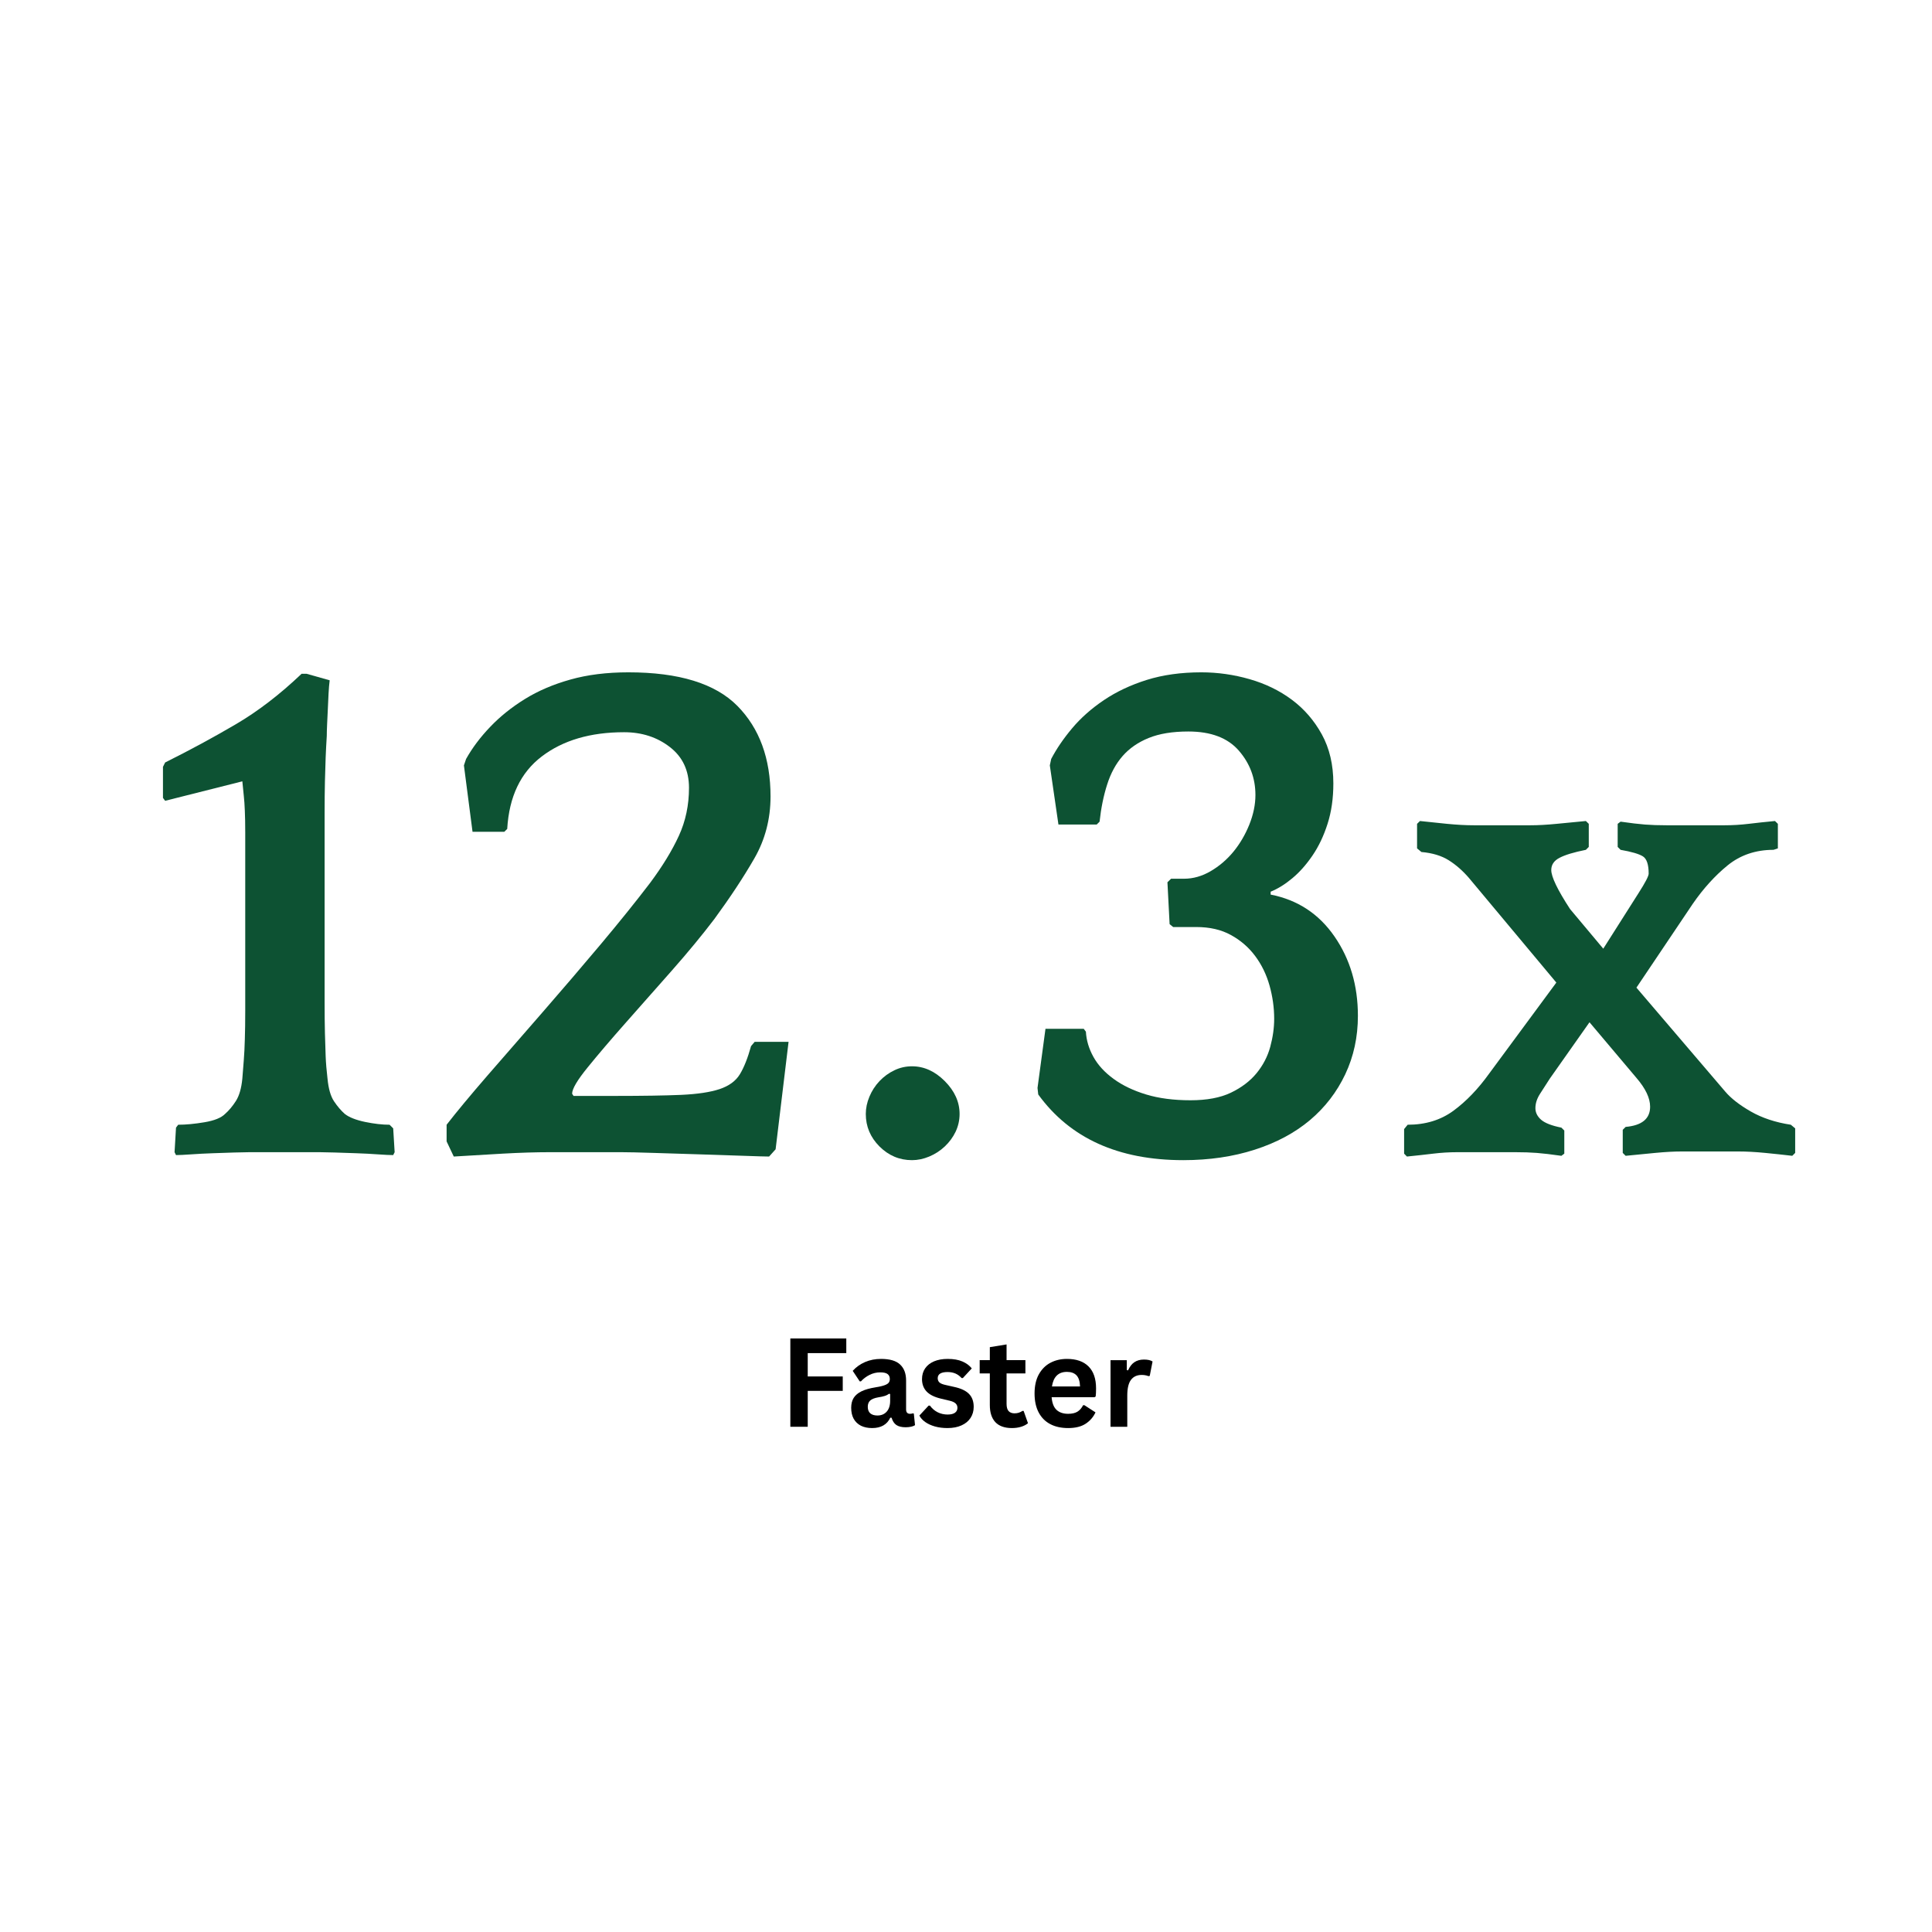
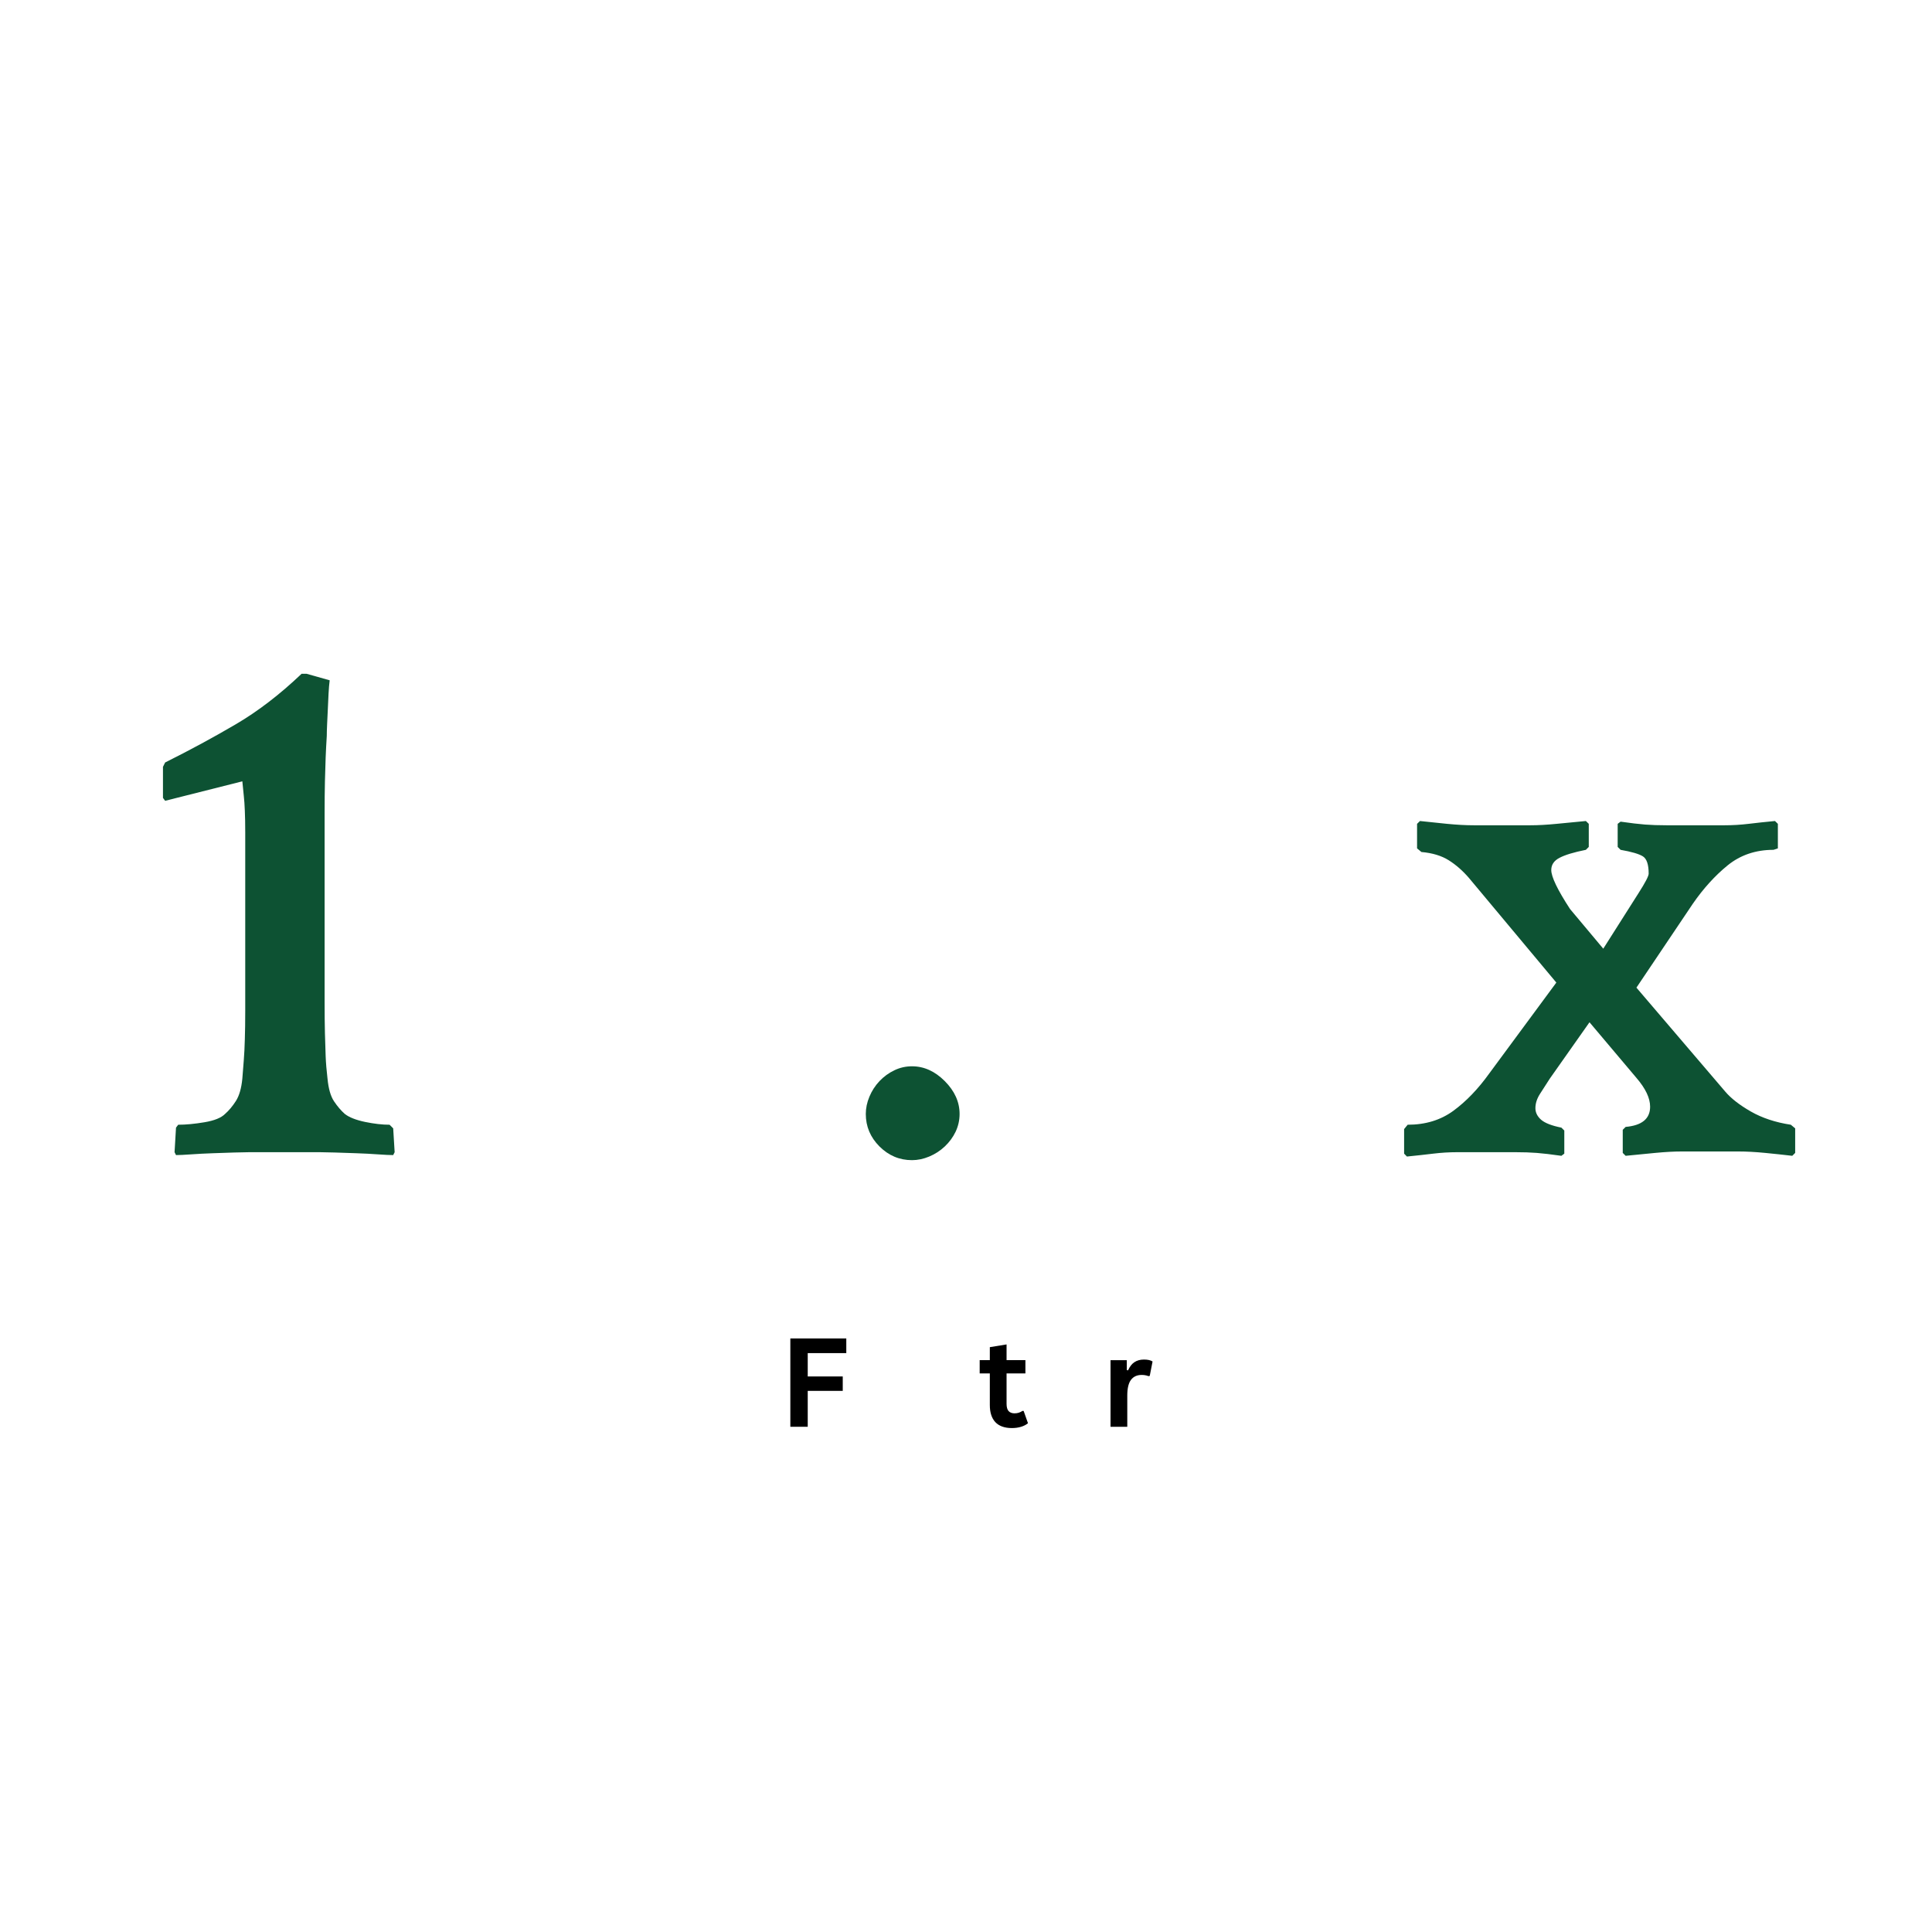
<svg xmlns="http://www.w3.org/2000/svg" version="1.0" preserveAspectRatio="xMidYMid meet" height="500" viewBox="0 0 375 375" zoomAndPan="magnify" width="500">
  <defs>
    <g />
  </defs>
  <g fill-opacity="1" fill="#0d5233">
    <g transform="translate(25.616, 223.639)">
      <g>
        <path d="M 6.016 -74.797 L 6.438 -75.641 C 11.289 -78.066 15.863 -80.539 20.156 -83.062 C 24.457 -85.582 28.711 -88.848 32.922 -92.859 L 33.891 -92.859 L 38.375 -91.594 C 38.281 -90.852 38.207 -89.992 38.156 -89.016 C 38.113 -88.035 38.066 -87.031 38.016 -86 C 37.973 -84.969 37.926 -83.984 37.875 -83.047 C 37.832 -82.117 37.812 -81.375 37.812 -80.812 C 37.719 -79.32 37.645 -77.922 37.594 -76.609 C 37.551 -75.305 37.504 -73.766 37.453 -71.984 C 37.41 -70.211 37.391 -68.066 37.391 -65.547 C 37.391 -63.023 37.391 -59.805 37.391 -55.891 L 37.391 -38.938 C 37.391 -35.02 37.391 -31.82 37.391 -29.344 C 37.391 -26.863 37.41 -24.785 37.453 -23.109 C 37.504 -21.43 37.551 -19.938 37.594 -18.625 C 37.645 -17.32 37.766 -15.875 37.953 -14.281 C 38.141 -12.32 38.562 -10.852 39.219 -9.875 C 39.875 -8.895 40.57 -8.078 41.312 -7.422 C 42.156 -6.766 43.461 -6.25 45.234 -5.875 C 47.016 -5.508 48.602 -5.328 50 -5.328 L 50.703 -4.625 L 50.984 0 L 50.703 0.562 C 50.047 0.562 49.062 0.516 47.75 0.422 C 46.445 0.328 45.047 0.254 43.547 0.203 C 42.055 0.16 40.656 0.113 39.344 0.062 C 38.039 0.02 37.066 0 36.422 0 L 22.828 0 C 22.172 0 21.188 0.02 19.875 0.062 C 18.57 0.113 17.176 0.16 15.688 0.203 C 14.195 0.254 12.797 0.328 11.484 0.422 C 10.18 0.516 9.203 0.562 8.547 0.562 L 8.266 0 L 8.547 -4.766 L 8.969 -5.328 C 10.457 -5.328 12.16 -5.488 14.078 -5.812 C 15.992 -6.133 17.32 -6.672 18.062 -7.422 C 18.812 -8.078 19.516 -8.914 20.172 -9.938 C 20.828 -10.969 21.242 -12.414 21.422 -14.281 C 21.516 -15.5 21.609 -16.691 21.703 -17.859 C 21.797 -19.023 21.863 -20.379 21.906 -21.922 C 21.957 -23.461 21.984 -25.305 21.984 -27.453 C 21.984 -29.598 21.984 -32.305 21.984 -35.578 L 21.984 -55.609 C 21.984 -58.223 21.984 -60.367 21.984 -62.047 C 21.984 -63.723 21.957 -65.125 21.906 -66.25 C 21.863 -67.375 21.797 -68.352 21.703 -69.188 C 21.609 -70.031 21.516 -70.961 21.422 -71.984 L 6.438 -68.203 L 6.016 -68.766 Z M 6.016 -74.797" />
      </g>
    </g>
  </g>
  <g fill-opacity="1" fill="#0d5233">
    <g transform="translate(81.077, 223.639)">
      <g>
-         <path d="M 8.969 -75.078 L 9.391 -76.328 C 10.598 -78.484 12.16 -80.562 14.078 -82.562 C 15.992 -84.57 18.234 -86.367 20.797 -87.953 C 23.367 -89.547 26.312 -90.805 29.625 -91.734 C 32.938 -92.672 36.691 -93.141 40.891 -93.141 C 50.703 -93.141 57.754 -90.969 62.047 -86.625 C 66.336 -82.281 68.484 -76.422 68.484 -69.047 C 68.484 -64.66 67.43 -60.645 65.328 -57 C 63.234 -53.363 60.645 -49.441 57.562 -45.234 C 55.227 -42.16 52.473 -38.82 49.297 -35.219 C 46.129 -31.625 43.117 -28.219 40.266 -25 C 37.422 -21.781 34.992 -18.93 32.984 -16.453 C 30.973 -13.984 29.969 -12.281 29.969 -11.344 L 30.25 -10.922 L 38.375 -10.922 C 43.695 -10.922 47.945 -10.988 51.125 -11.125 C 54.301 -11.27 56.797 -11.645 58.609 -12.25 C 60.43 -12.863 61.738 -13.82 62.531 -15.125 C 63.332 -16.438 64.055 -18.258 64.703 -20.594 L 65.406 -21.422 L 71.984 -21.422 L 69.469 -0.562 L 68.203 0.844 C 67.555 0.844 65.926 0.797 63.312 0.703 C 60.695 0.609 57.848 0.516 54.766 0.422 C 51.68 0.328 48.691 0.234 45.797 0.141 C 42.898 0.047 40.801 0 39.5 0 L 25.625 0 C 22.914 0 19.879 0.094 16.516 0.281 C 13.16 0.469 9.988 0.656 7 0.844 L 5.609 -2.094 L 5.609 -5.328 C 7.566 -7.848 10.223 -11.047 13.578 -14.922 C 16.941 -18.797 20.516 -22.898 24.297 -27.234 C 28.078 -31.578 31.812 -35.941 35.5 -40.328 C 39.188 -44.723 42.383 -48.695 45.094 -52.25 C 47.52 -55.508 49.383 -58.562 50.688 -61.406 C 52 -64.258 52.656 -67.367 52.656 -70.734 C 52.656 -74.098 51.414 -76.734 48.938 -78.641 C 46.469 -80.555 43.508 -81.516 40.062 -81.516 C 33.52 -81.516 28.191 -79.945 24.078 -76.812 C 19.973 -73.688 17.738 -69 17.375 -62.75 L 16.812 -62.188 L 10.641 -62.188 Z M 8.969 -75.078" />
-       </g>
+         </g>
    </g>
  </g>
  <g fill-opacity="1" fill="#0d5233">
    <g transform="translate(160.067, 223.639)">
      <g>
        <path d="M 7.984 -7.422 C 7.984 -8.547 8.219 -9.664 8.688 -10.781 C 9.156 -11.906 9.805 -12.91 10.641 -13.797 C 11.484 -14.68 12.441 -15.379 13.516 -15.891 C 14.586 -16.41 15.734 -16.672 16.953 -16.672 C 19.285 -16.672 21.406 -15.711 23.312 -13.797 C 25.227 -11.879 26.188 -9.754 26.188 -7.422 C 26.188 -6.211 25.93 -5.066 25.422 -3.984 C 24.91 -2.91 24.207 -1.953 23.312 -1.109 C 22.426 -0.273 21.422 0.375 20.297 0.844 C 19.18 1.312 18.066 1.547 16.953 1.547 C 14.523 1.547 12.422 0.66 10.641 -1.109 C 8.867 -2.891 7.984 -4.992 7.984 -7.422 Z M 7.984 -7.422" />
      </g>
    </g>
  </g>
  <g fill-opacity="1" fill="#0d5233">
    <g transform="translate(194.24, 223.639)">
      <g>
-         <path d="M 16.531 -23.391 C 16.625 -21.711 17.113 -20.078 18 -18.484 C 18.883 -16.898 20.191 -15.477 21.922 -14.219 C 23.648 -12.957 25.75 -11.953 28.219 -11.203 C 30.695 -10.453 33.57 -10.078 36.844 -10.078 C 40.008 -10.078 42.617 -10.566 44.672 -11.547 C 46.734 -12.535 48.395 -13.797 49.656 -15.328 C 50.914 -16.867 51.801 -18.57 52.312 -20.438 C 52.82 -22.312 53.078 -24.133 53.078 -25.906 C 53.078 -28.062 52.773 -30.211 52.172 -32.359 C 51.566 -34.504 50.633 -36.414 49.375 -38.094 C 48.113 -39.781 46.547 -41.133 44.672 -42.156 C 42.805 -43.188 40.566 -43.703 37.953 -43.703 L 33.469 -43.703 L 32.781 -44.266 L 32.359 -52.391 L 33.062 -53.078 L 35.578 -53.078 C 37.348 -53.078 39.07 -53.566 40.75 -54.547 C 42.438 -55.535 43.91 -56.797 45.172 -58.328 C 46.43 -59.867 47.457 -61.617 48.25 -63.578 C 49.039 -65.547 49.438 -67.461 49.438 -69.328 C 49.438 -72.598 48.363 -75.469 46.219 -77.938 C 44.07 -80.414 40.805 -81.656 36.422 -81.656 C 33.336 -81.656 30.766 -81.234 28.703 -80.391 C 26.648 -79.555 24.969 -78.391 23.656 -76.891 C 22.352 -75.398 21.352 -73.555 20.656 -71.359 C 19.957 -69.172 19.469 -66.77 19.188 -64.156 L 18.625 -63.594 L 11.203 -63.594 L 9.531 -75.078 L 9.797 -76.328 C 10.828 -78.297 12.18 -80.281 13.859 -82.281 C 15.547 -84.289 17.602 -86.113 20.031 -87.75 C 22.457 -89.383 25.234 -90.691 28.359 -91.672 C 31.492 -92.648 35.02 -93.141 38.938 -93.141 C 42.113 -93.141 45.238 -92.695 48.312 -91.812 C 51.395 -90.926 54.129 -89.594 56.516 -87.812 C 58.898 -86.039 60.836 -83.801 62.328 -81.094 C 63.816 -78.383 64.562 -75.211 64.562 -71.578 C 64.562 -68.68 64.188 -66.066 63.438 -63.734 C 62.695 -61.398 61.719 -59.344 60.5 -57.562 C 59.289 -55.789 57.984 -54.32 56.578 -53.156 C 55.18 -51.988 53.785 -51.125 52.391 -50.562 L 52.391 -50 C 57.617 -48.977 61.75 -46.27 64.781 -41.875 C 67.812 -37.488 69.328 -32.352 69.328 -26.469 C 69.328 -22.363 68.508 -18.582 66.875 -15.125 C 65.238 -11.664 62.953 -8.695 60.016 -6.219 C 57.078 -3.75 53.504 -1.836 49.297 -0.484 C 45.098 0.867 40.477 1.547 35.438 1.547 C 22.832 1.547 13.445 -2.703 7.281 -11.203 L 7.141 -12.469 L 8.688 -23.953 L 16.109 -23.953 Z M 16.531 -23.391" />
-       </g>
+         </g>
    </g>
  </g>
  <g fill-opacity="1" fill="#0d5233">
    <g transform="translate(270.849, 223.639)">
      <g>
        <path d="M 37.672 -25.219 L 29.969 -14.281 C 29.32 -13.258 28.691 -12.281 28.078 -11.344 C 27.473 -10.406 27.172 -9.473 27.172 -8.547 C 27.172 -7.703 27.539 -6.953 28.281 -6.297 C 29.031 -5.648 30.344 -5.141 32.219 -4.766 L 32.781 -4.203 L 32.781 0.281 L 32.219 0.703 C 30.25 0.422 28.656 0.234 27.438 0.141 C 26.227 0.047 24.832 0 23.25 0 L 12.047 0 C 10.461 0 8.898 0.094 7.359 0.281 C 5.816 0.469 4.109 0.656 2.234 0.844 L 1.688 0.281 L 1.688 -4.484 L 2.375 -5.328 C 5.832 -5.328 8.797 -6.234 11.266 -8.047 C 13.742 -9.867 16.055 -12.273 18.203 -15.266 L 31.234 -32.922 L 14.281 -53.219 C 13.07 -54.625 11.766 -55.77 10.359 -56.656 C 8.961 -57.539 7.191 -58.078 5.047 -58.266 L 4.203 -58.969 L 4.203 -63.734 L 4.766 -64.281 C 6.348 -64.102 8.098 -63.922 10.016 -63.734 C 11.93 -63.547 13.68 -63.453 15.266 -63.453 L 26.188 -63.453 C 27.688 -63.453 29.391 -63.547 31.297 -63.734 C 33.211 -63.922 35.102 -64.102 36.969 -64.281 L 37.531 -63.734 L 37.531 -59.25 L 36.969 -58.688 C 34.633 -58.219 32.93 -57.703 31.859 -57.141 C 30.785 -56.586 30.25 -55.797 30.25 -54.766 C 30.25 -53.453 31.461 -50.93 33.891 -47.203 L 40.344 -39.5 C 43.602 -44.633 45.883 -48.227 47.188 -50.281 C 48.5 -52.332 49.156 -53.594 49.156 -54.062 C 49.156 -55.832 48.781 -56.953 48.031 -57.422 C 47.289 -57.891 45.848 -58.312 43.703 -58.688 L 43.141 -59.25 L 43.141 -63.734 L 43.703 -64.156 C 45.66 -63.875 47.242 -63.688 48.453 -63.594 C 49.672 -63.5 51.07 -63.453 52.656 -63.453 L 63.875 -63.453 C 65.457 -63.453 67.02 -63.547 68.562 -63.734 C 70.102 -63.922 71.805 -64.102 73.672 -64.281 L 74.234 -63.734 L 74.234 -58.969 L 73.391 -58.688 C 69.93 -58.688 66.961 -57.68 64.484 -55.672 C 62.016 -53.66 59.754 -51.164 57.703 -48.188 L 46.781 -31.938 L 64.016 -11.766 C 65.129 -10.453 66.781 -9.164 68.969 -7.906 C 71.164 -6.645 73.758 -5.785 76.75 -5.328 L 77.594 -4.625 L 77.594 0.141 L 77.031 0.703 C 75.445 0.516 73.695 0.328 71.781 0.141 C 69.863 -0.047 68.113 -0.141 66.531 -0.141 L 55.609 -0.141 C 54.109 -0.141 52.379 -0.047 50.422 0.141 C 48.461 0.328 46.551 0.516 44.688 0.703 L 44.125 0.141 L 44.125 -4.344 L 44.688 -4.906 C 47.852 -5.188 49.438 -6.492 49.438 -8.828 C 49.438 -10.504 48.551 -12.367 46.781 -14.422 Z M 37.672 -25.219" />
      </g>
    </g>
  </g>
  <g fill-opacity="1" fill="#000000">
    <g transform="translate(151.171, 276.936)">
      <g>
        <path d="M 13.094 -17.141 L 13.094 -14.297 L 5.609 -14.297 L 5.609 -9.766 L 12.406 -9.766 L 12.406 -6.969 L 5.609 -6.969 L 5.609 0 L 2.234 0 L 2.234 -17.141 Z M 13.094 -17.141" />
      </g>
    </g>
  </g>
  <g fill-opacity="1" fill="#000000">
    <g transform="translate(164.231, 276.936)">
      <g>
-         <path d="M 5.047 0.25 C 4.211 0.25 3.488 0.098 2.875 -0.203 C 2.27 -0.516 1.801 -0.961 1.469 -1.547 C 1.145 -2.141 0.984 -2.852 0.984 -3.688 C 0.984 -4.445 1.145 -5.086 1.469 -5.609 C 1.801 -6.129 2.312 -6.555 3 -6.891 C 3.688 -7.223 4.586 -7.477 5.703 -7.656 C 6.473 -7.781 7.055 -7.914 7.453 -8.062 C 7.859 -8.207 8.129 -8.375 8.266 -8.562 C 8.41 -8.75 8.484 -8.988 8.484 -9.281 C 8.484 -9.695 8.336 -10.016 8.047 -10.234 C 7.766 -10.453 7.285 -10.562 6.609 -10.562 C 5.891 -10.562 5.207 -10.398 4.562 -10.078 C 3.914 -9.754 3.352 -9.332 2.875 -8.812 L 2.641 -8.812 L 1.281 -10.859 C 1.938 -11.586 2.734 -12.156 3.672 -12.562 C 4.617 -12.969 5.656 -13.172 6.781 -13.172 C 8.488 -13.172 9.723 -12.805 10.484 -12.078 C 11.254 -11.359 11.641 -10.328 11.641 -8.984 L 11.641 -3.375 C 11.641 -2.801 11.895 -2.516 12.406 -2.516 C 12.594 -2.516 12.781 -2.547 12.969 -2.609 L 13.141 -2.562 L 13.375 -0.312 C 13.195 -0.188 12.945 -0.086 12.625 -0.016 C 12.301 0.055 11.945 0.094 11.562 0.094 C 10.789 0.094 10.188 -0.051 9.75 -0.344 C 9.32 -0.645 9.016 -1.113 8.828 -1.75 L 8.578 -1.766 C 7.941 -0.422 6.766 0.25 5.047 0.25 Z M 6.078 -2.188 C 6.828 -2.188 7.426 -2.438 7.875 -2.938 C 8.32 -3.438 8.547 -4.141 8.547 -5.047 L 8.547 -6.359 L 8.328 -6.406 C 8.129 -6.25 7.867 -6.113 7.547 -6 C 7.234 -5.895 6.781 -5.797 6.188 -5.703 C 5.488 -5.578 4.984 -5.375 4.672 -5.094 C 4.359 -4.812 4.203 -4.406 4.203 -3.875 C 4.203 -3.32 4.363 -2.898 4.688 -2.609 C 5.02 -2.328 5.484 -2.188 6.078 -2.188 Z M 6.078 -2.188" />
-       </g>
+         </g>
    </g>
  </g>
  <g fill-opacity="1" fill="#000000">
    <g transform="translate(177.853, 276.936)">
      <g>
-         <path d="M 6.047 0.25 C 5.16 0.25 4.348 0.145 3.609 -0.062 C 2.879 -0.27 2.254 -0.555 1.734 -0.922 C 1.223 -1.285 0.844 -1.703 0.594 -2.172 L 2.391 -4.109 L 2.641 -4.109 C 3.066 -3.535 3.57 -3.102 4.156 -2.812 C 4.75 -2.52 5.391 -2.375 6.078 -2.375 C 6.703 -2.375 7.176 -2.488 7.5 -2.719 C 7.82 -2.945 7.984 -3.27 7.984 -3.688 C 7.984 -4.02 7.867 -4.297 7.641 -4.516 C 7.41 -4.742 7.035 -4.922 6.516 -5.047 L 4.812 -5.453 C 3.531 -5.754 2.594 -6.219 2 -6.844 C 1.406 -7.477 1.109 -8.281 1.109 -9.25 C 1.109 -10.051 1.312 -10.75 1.719 -11.344 C 2.133 -11.938 2.711 -12.391 3.453 -12.703 C 4.203 -13.016 5.078 -13.172 6.078 -13.172 C 7.234 -13.172 8.191 -13.004 8.953 -12.672 C 9.723 -12.336 10.328 -11.891 10.766 -11.328 L 9.031 -9.453 L 8.797 -9.453 C 8.43 -9.859 8.023 -10.156 7.578 -10.344 C 7.129 -10.531 6.629 -10.625 6.078 -10.625 C 4.797 -10.625 4.156 -10.223 4.156 -9.422 C 4.156 -9.086 4.27 -8.812 4.5 -8.594 C 4.738 -8.383 5.16 -8.219 5.766 -8.094 L 7.359 -7.734 C 8.672 -7.453 9.629 -7 10.234 -6.375 C 10.836 -5.758 11.141 -4.926 11.141 -3.875 C 11.141 -3.062 10.938 -2.344 10.531 -1.719 C 10.125 -1.094 9.535 -0.609 8.766 -0.266 C 8.004 0.078 7.098 0.25 6.047 0.25 Z M 6.047 0.25" />
-       </g>
+         </g>
    </g>
  </g>
  <g fill-opacity="1" fill="#000000">
    <g transform="translate(189.765, 276.936)">
      <g>
        <path d="M 8.922 -3.078 L 9.766 -0.688 C 9.41 -0.395 8.969 -0.164 8.438 0 C 7.906 0.164 7.305 0.25 6.641 0.25 C 5.234 0.25 4.164 -0.129 3.438 -0.891 C 2.719 -1.66 2.359 -2.77 2.359 -4.219 L 2.359 -10.359 L 0.391 -10.359 L 0.391 -12.938 L 2.359 -12.938 L 2.359 -15.453 L 5.609 -15.984 L 5.609 -12.938 L 9.266 -12.938 L 9.266 -10.359 L 5.609 -10.359 L 5.609 -4.453 C 5.609 -3.816 5.738 -3.348 6 -3.047 C 6.27 -2.754 6.656 -2.609 7.156 -2.609 C 7.738 -2.609 8.242 -2.766 8.672 -3.078 Z M 8.922 -3.078" />
      </g>
    </g>
  </g>
  <g fill-opacity="1" fill="#000000">
    <g transform="translate(199.651, 276.936)">
      <g>
-         <path d="M 12.781 -5.734 L 4.469 -5.734 C 4.562 -4.609 4.879 -3.789 5.422 -3.281 C 5.973 -2.77 6.723 -2.516 7.672 -2.516 C 8.41 -2.516 9.008 -2.648 9.469 -2.922 C 9.926 -3.203 10.297 -3.625 10.578 -4.188 L 10.828 -4.188 L 12.984 -2.797 C 12.566 -1.891 11.93 -1.156 11.078 -0.594 C 10.223 -0.031 9.086 0.25 7.672 0.25 C 6.328 0.25 5.172 -0.004 4.203 -0.516 C 3.234 -1.023 2.484 -1.781 1.953 -2.781 C 1.422 -3.789 1.156 -5.016 1.156 -6.453 C 1.156 -7.922 1.43 -9.16 1.984 -10.172 C 2.547 -11.18 3.297 -11.93 4.234 -12.422 C 5.18 -12.922 6.25 -13.172 7.438 -13.172 C 9.258 -13.172 10.656 -12.688 11.625 -11.719 C 12.602 -10.75 13.094 -9.328 13.094 -7.453 C 13.094 -6.773 13.066 -6.25 13.016 -5.875 Z M 9.984 -7.828 C 9.953 -8.816 9.723 -9.535 9.297 -9.984 C 8.867 -10.43 8.25 -10.656 7.438 -10.656 C 5.789 -10.656 4.82 -9.711 4.531 -7.828 Z M 9.984 -7.828" />
-       </g>
+         </g>
    </g>
  </g>
  <g fill-opacity="1" fill="#000000">
    <g transform="translate(213.695, 276.936)">
      <g>
        <path d="M 1.859 0 L 1.859 -12.922 L 5.016 -12.922 L 5.016 -11 L 5.266 -10.953 C 5.578 -11.672 5.984 -12.195 6.484 -12.531 C 6.992 -12.875 7.613 -13.047 8.344 -13.047 C 9.082 -13.047 9.641 -12.922 10.016 -12.672 L 9.469 -9.875 L 9.219 -9.828 C 9.008 -9.91 8.805 -9.969 8.609 -10 C 8.422 -10.039 8.188 -10.062 7.906 -10.062 C 7 -10.062 6.305 -9.742 5.828 -9.109 C 5.348 -8.473 5.109 -7.453 5.109 -6.047 L 5.109 0 Z M 1.859 0" />
      </g>
    </g>
  </g>
</svg>